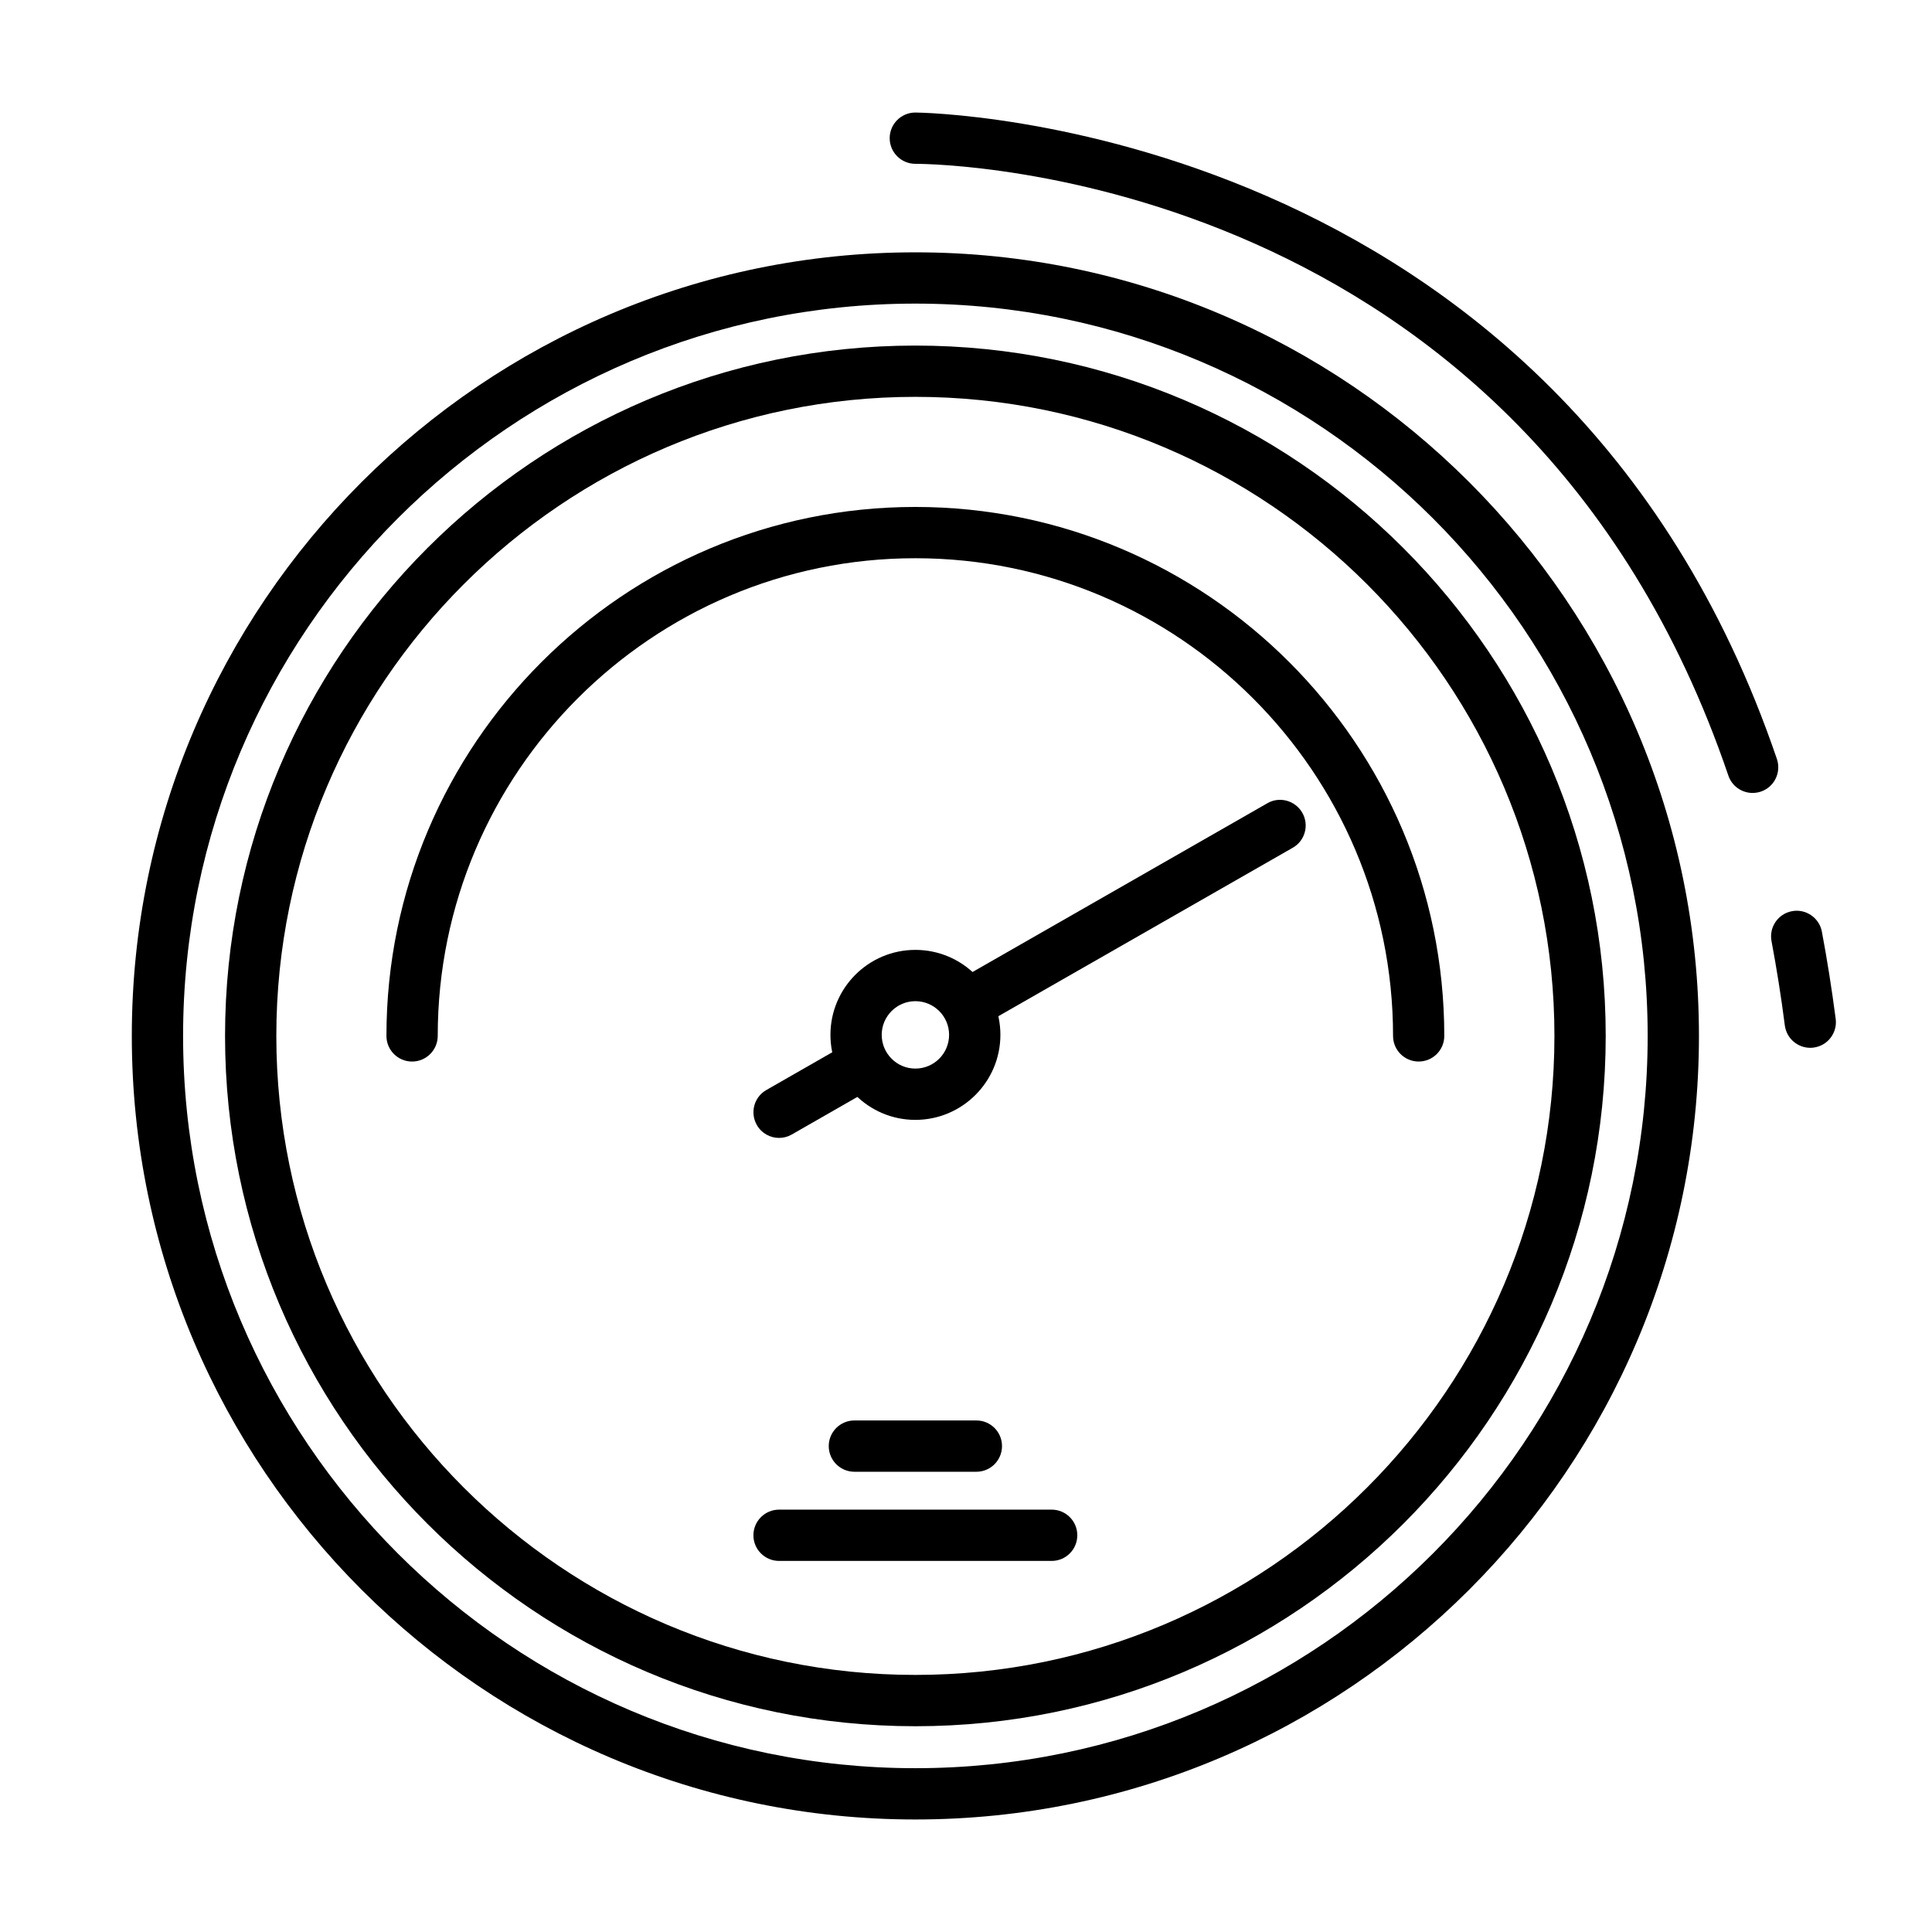
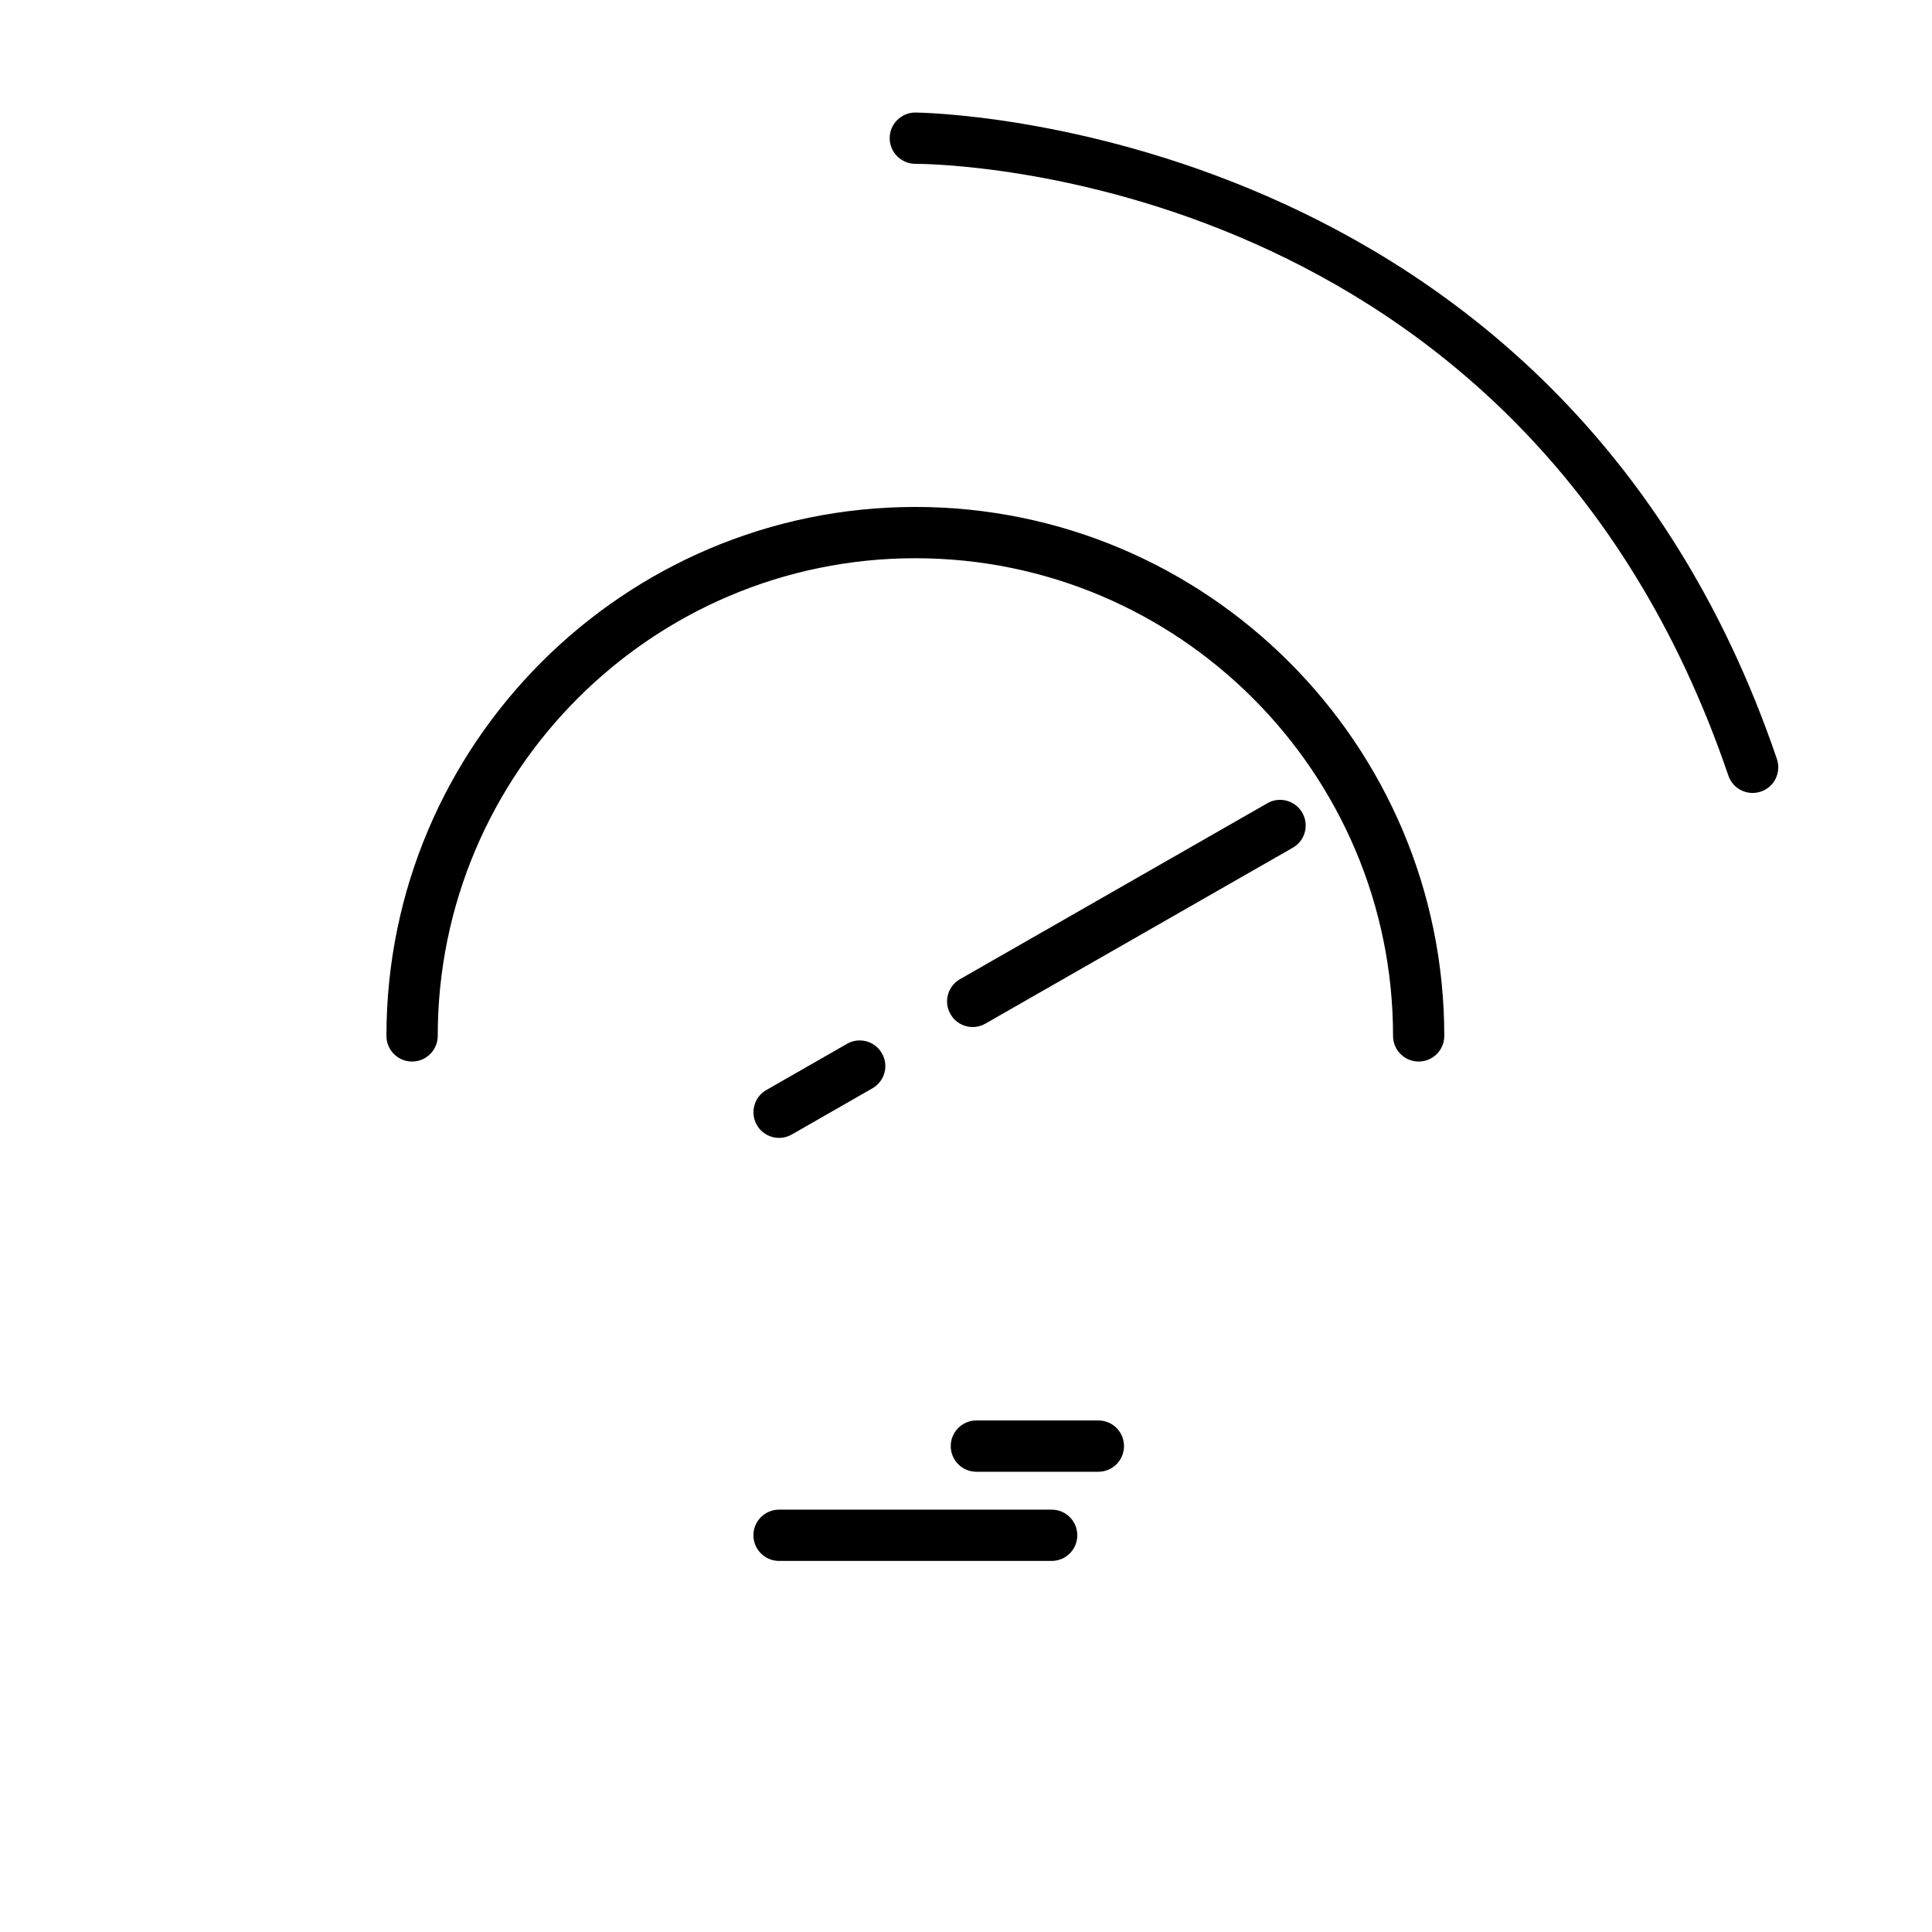
<svg xmlns="http://www.w3.org/2000/svg" fill="#000000" width="800px" height="800px" version="1.1" viewBox="144 144 512 512">
  <g>
-     <path d="m386.58 626.18c-114.5 0-207.65-93.164-207.65-207.65 0-114.5 93.16-207.66 207.65-207.66 114.49 0 207.66 93.156 207.66 207.66 0 114.49-93.156 207.65-207.65 207.65zm0-401.72c-107.01 0-194.06 87.047-194.06 194.07 0 107.01 87.055 194.06 194.06 194.06s194.07-87.047 194.07-194.06c-0.004-107.01-87.059-194.07-194.07-194.07z" />
-     <path d="m386.58 601.47c-100.88 0-182.94-82.059-182.94-182.94 0-100.88 82.059-182.95 182.94-182.95s182.95 82.066 182.95 182.95c-0.008 100.88-82.074 182.94-182.95 182.94zm0-352.3c-93.367 0-169.35 75.969-169.35 169.36 0 93.383 75.984 169.34 169.35 169.34 93.395 0 169.36-75.965 169.36-169.34 0-93.387-75.961-169.36-169.36-169.36z" />
    <path d="m519.97 425.32c-3.769 0-6.797-3.043-6.797-6.793 0-69.805-56.793-126.59-126.6-126.59-69.801 0-126.57 56.785-126.57 126.59 0 3.75-3.055 6.793-6.797 6.793-3.769 0-6.797-3.043-6.797-6.793 0-77.289 62.875-140.18 140.16-140.18 77.289 0 140.18 62.887 140.18 140.18 0.008 3.75-3.039 6.789-6.785 6.789z" />
-     <path d="m402.75 534.03h-32.328c-3.742 0-6.797-3.043-6.797-6.801 0-3.75 3.055-6.793 6.797-6.793h32.328c3.769 0 6.793 3.043 6.793 6.793-0.004 3.758-3.027 6.801-6.793 6.801z" />
+     <path d="m402.75 534.03c-3.742 0-6.797-3.043-6.797-6.801 0-3.75 3.055-6.793 6.797-6.793h32.328c3.769 0 6.793 3.043 6.793 6.793-0.004 3.758-3.027 6.801-6.793 6.801z" />
    <path d="m422.7 557.66h-72.242c-3.742 0-6.797-3.039-6.797-6.797 0-3.754 3.055-6.793 6.797-6.793h72.242c3.769 0 6.797 3.039 6.797 6.793-0.004 3.758-3.027 6.797-6.797 6.797z" />
-     <path d="m386.58 440.78c-12.418 0-22.504-10.113-22.504-22.535 0-12.418 10.082-22.516 22.504-22.516 12.426 0 22.535 10.098 22.535 22.516 0 12.422-10.117 22.535-22.535 22.535zm0-31.457c-4.914 0-8.918 4.004-8.918 8.922 0 4.938 4.004 8.941 8.918 8.941 4.938 0 8.941-4.004 8.941-8.941 0-4.918-4.004-8.922-8.941-8.922z" />
    <path d="m401.78 416.18c-2.363 0-4.644-1.219-5.891-3.426-1.883-3.254-0.742-7.406 2.519-9.262l81.449-46.621c3.188-1.867 7.379-0.766 9.266 2.519 1.859 3.254 0.742 7.406-2.519 9.266l-81.457 46.613c-1.055 0.613-2.223 0.91-3.367 0.91z" />
    <path d="m350.46 445.56c-2.336 0-4.644-1.219-5.891-3.426-1.859-3.254-0.742-7.41 2.519-9.266l21.367-12.238c3.211-1.867 7.406-0.766 9.262 2.519 1.883 3.254 0.742 7.41-2.519 9.266l-21.367 12.238c-1.062 0.609-2.207 0.906-3.371 0.906z" />
-     <path d="m623.74 421.68c-3.371 0-6.289-2.492-6.742-5.93-0.984-7.684-2.176-15.145-3.527-22.34-0.695-3.688 1.723-7.246 5.41-7.934 3.613-0.707 7.246 1.707 7.934 5.414 1.406 7.457 2.625 15.156 3.664 23.129 0.48 3.715-2.152 7.129-5.863 7.602-0.293 0.043-0.578 0.059-0.875 0.059z" />
    <path d="m608.45 354.14c-2.816 0-5.465-1.777-6.418-4.606-54.465-159.99-208.9-162.11-215.46-162.12-3.742 0-6.797-3.047-6.797-6.797 0-3.754 3.055-6.793 6.797-6.793 1.699 0 170.66 1.965 228.33 171.33 1.195 3.559-0.691 7.422-4.246 8.625-0.746 0.242-1.465 0.359-2.207 0.359z" />
  </g>
</svg>